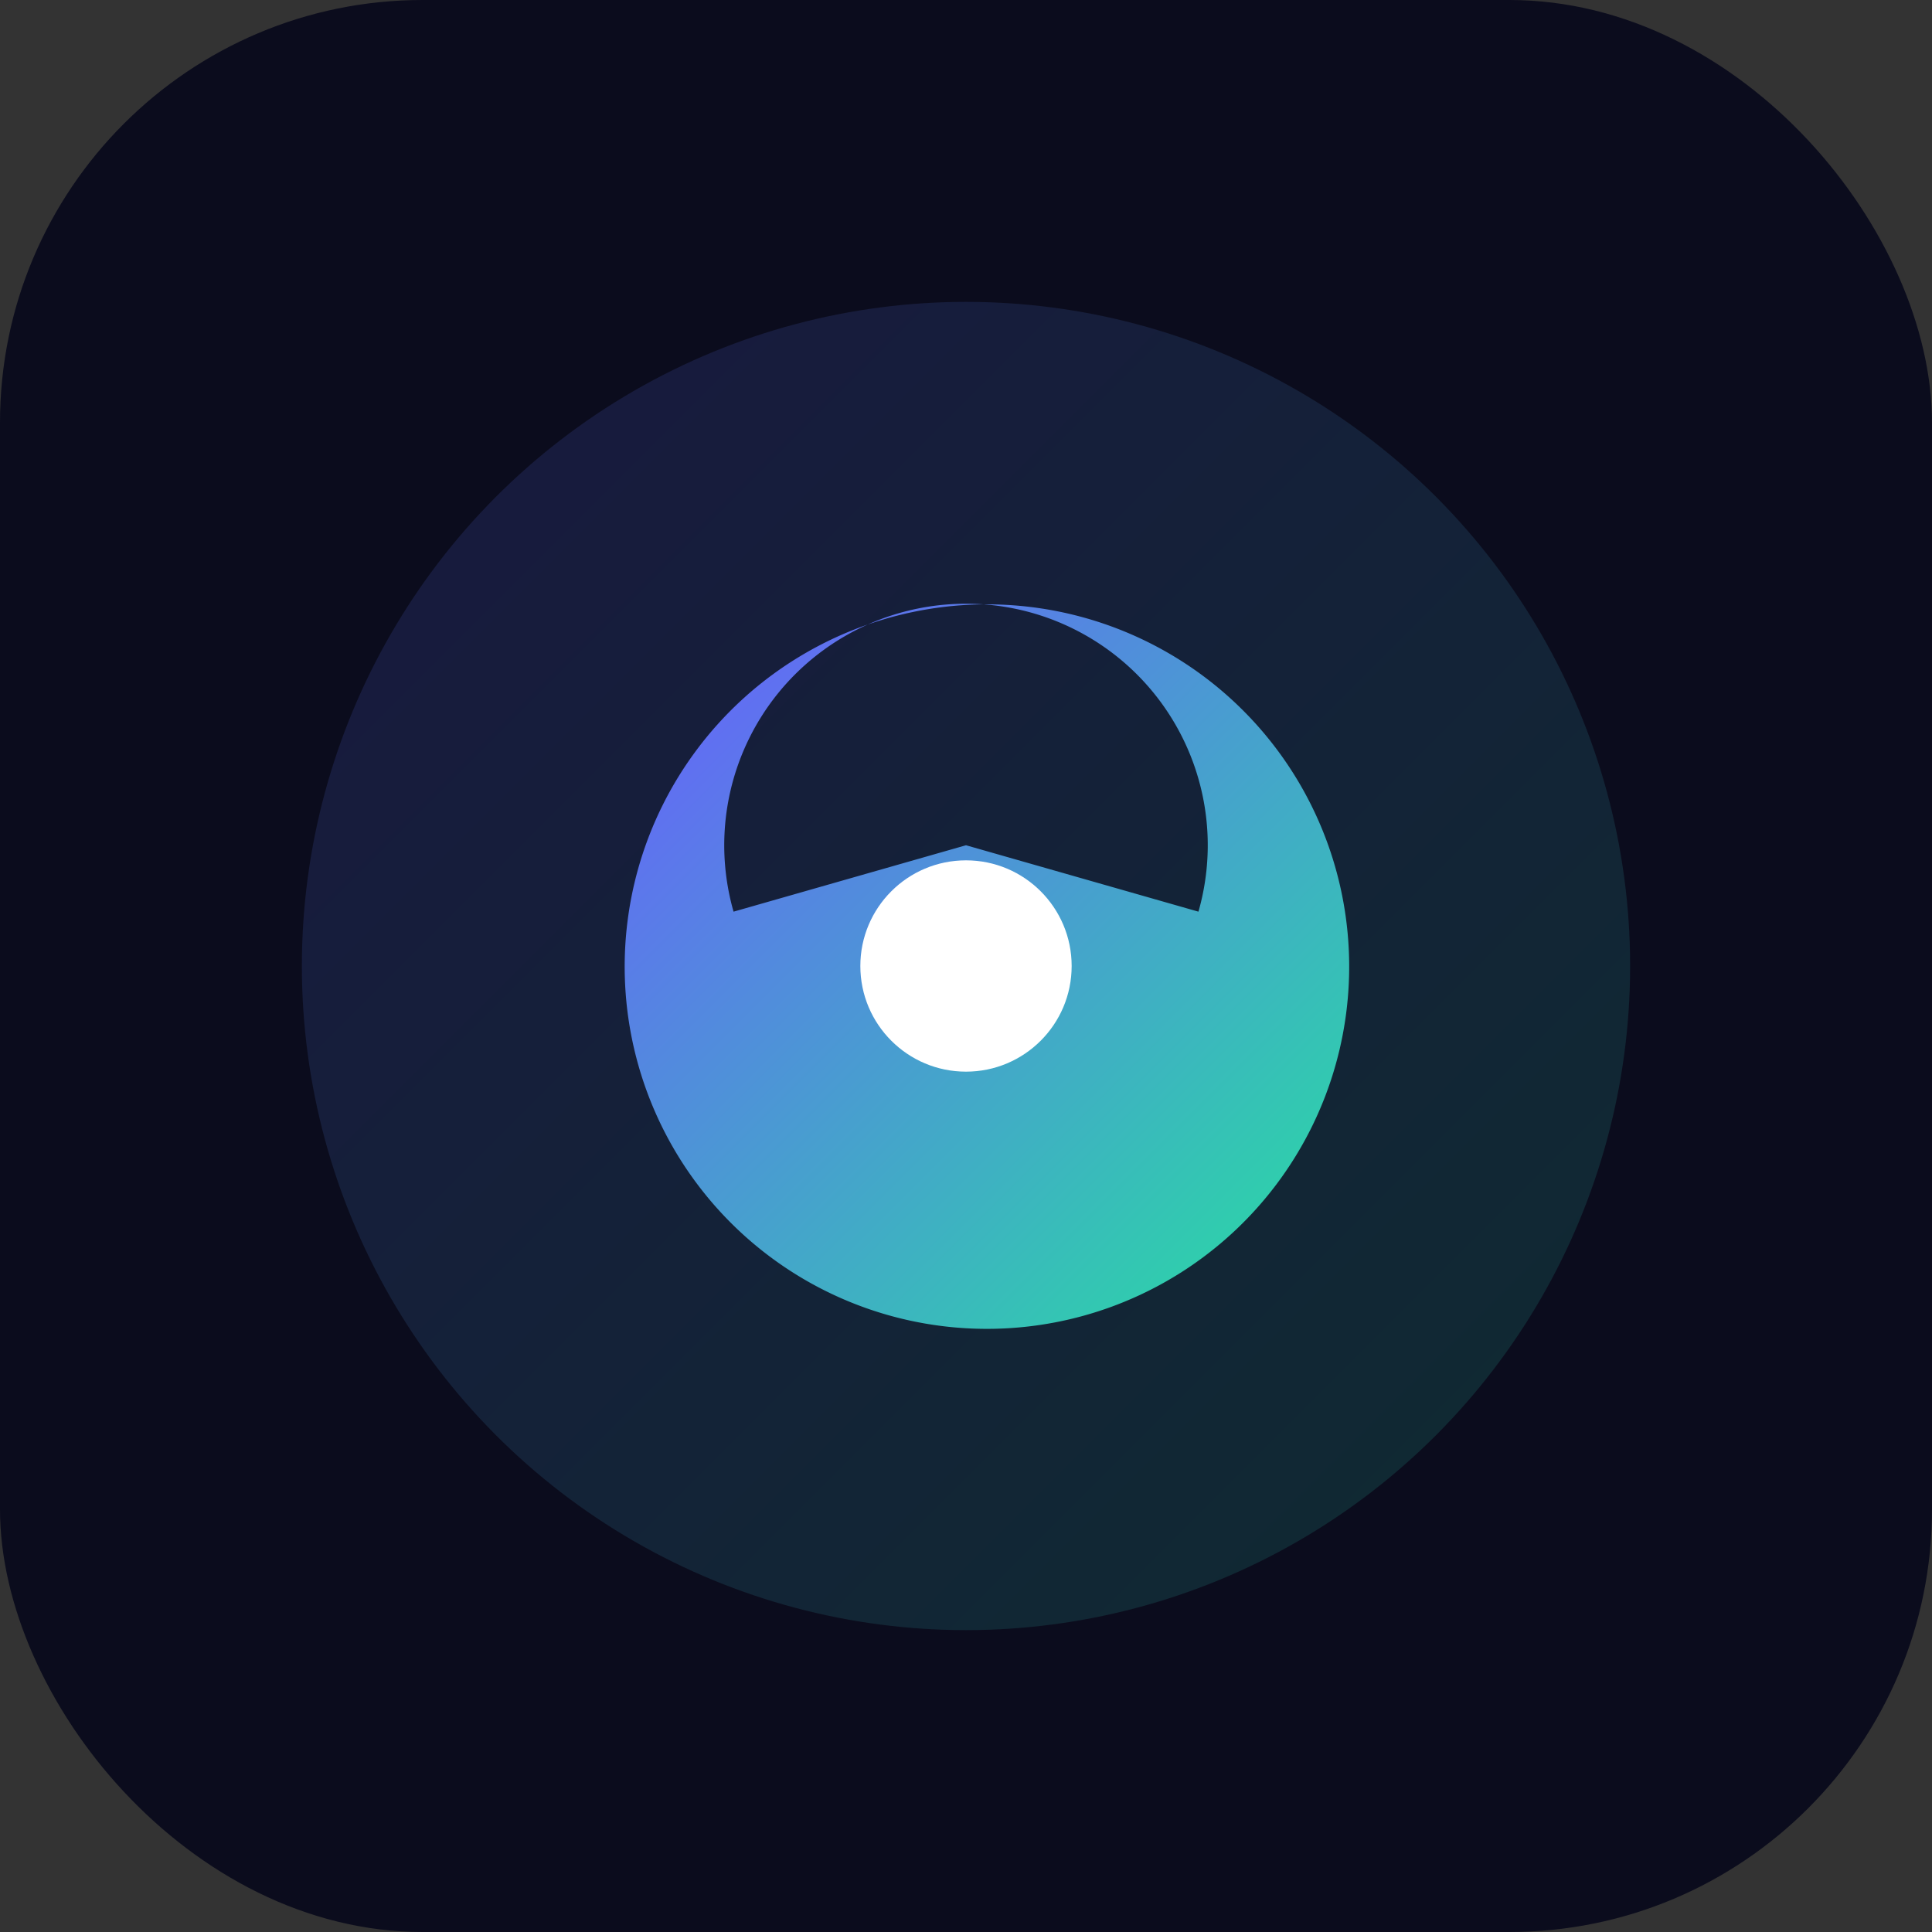
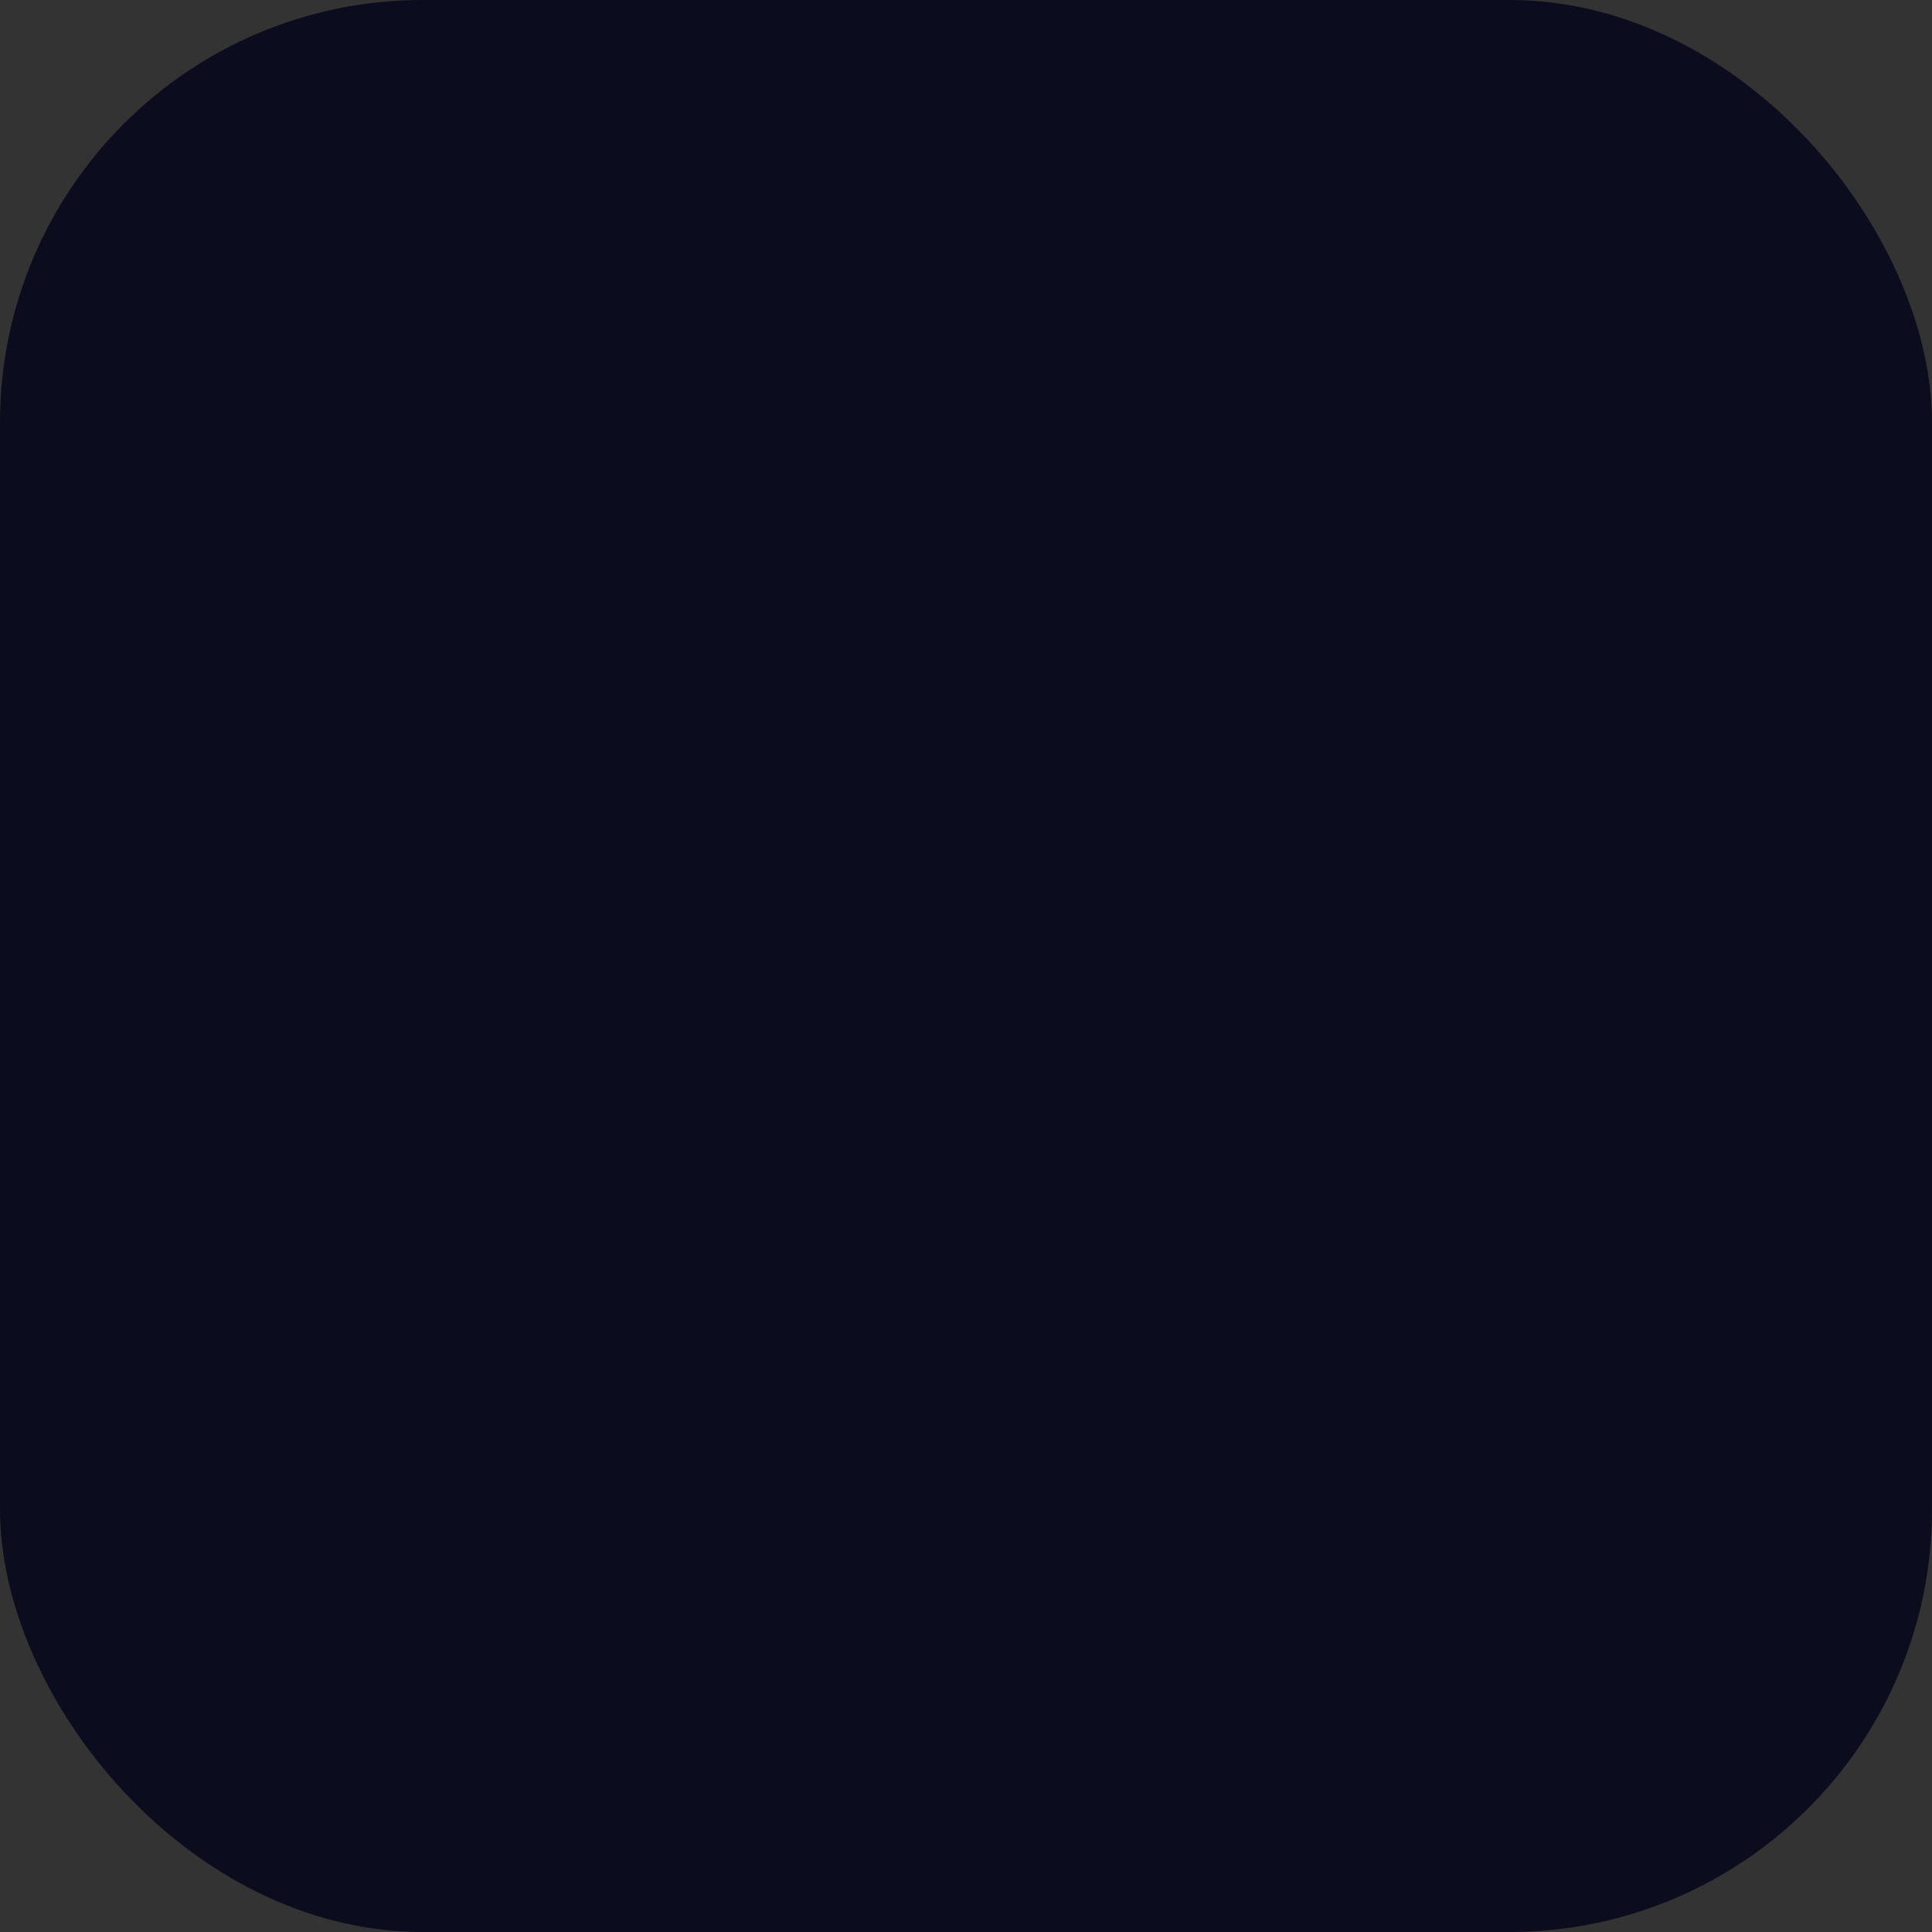
<svg xmlns="http://www.w3.org/2000/svg" viewBox="0 0 64 64">
  <rect x="0" y="0" width="64" height="64" fill="#333333" stroke="none" />
  <defs>
    <linearGradient id="g" x1="0" y1="0" x2="1" y2="1">
      <stop offset="0" stop-color="#6a5cff" />
      <stop offset="1" stop-color="#26e0a0" />
    </linearGradient>
  </defs>
  <rect rx="14" ry="14" width="64" height="64" fill="#0b0c1d" />
-   <circle cx="32" cy="32" r="22" fill="url(#g)" opacity="0.15" />
-   <path d="M44 28a12 12 0 10-12 16 12 12 0 0012-16zm-12-8a8 8 0 017.7 10.2l-7.7-2.2-7.7 2.2A8 8 0 0132 20z" fill="url(#g)" />
-   <circle cx="32" cy="32" r="3.5" fill="#fff" />
</svg>